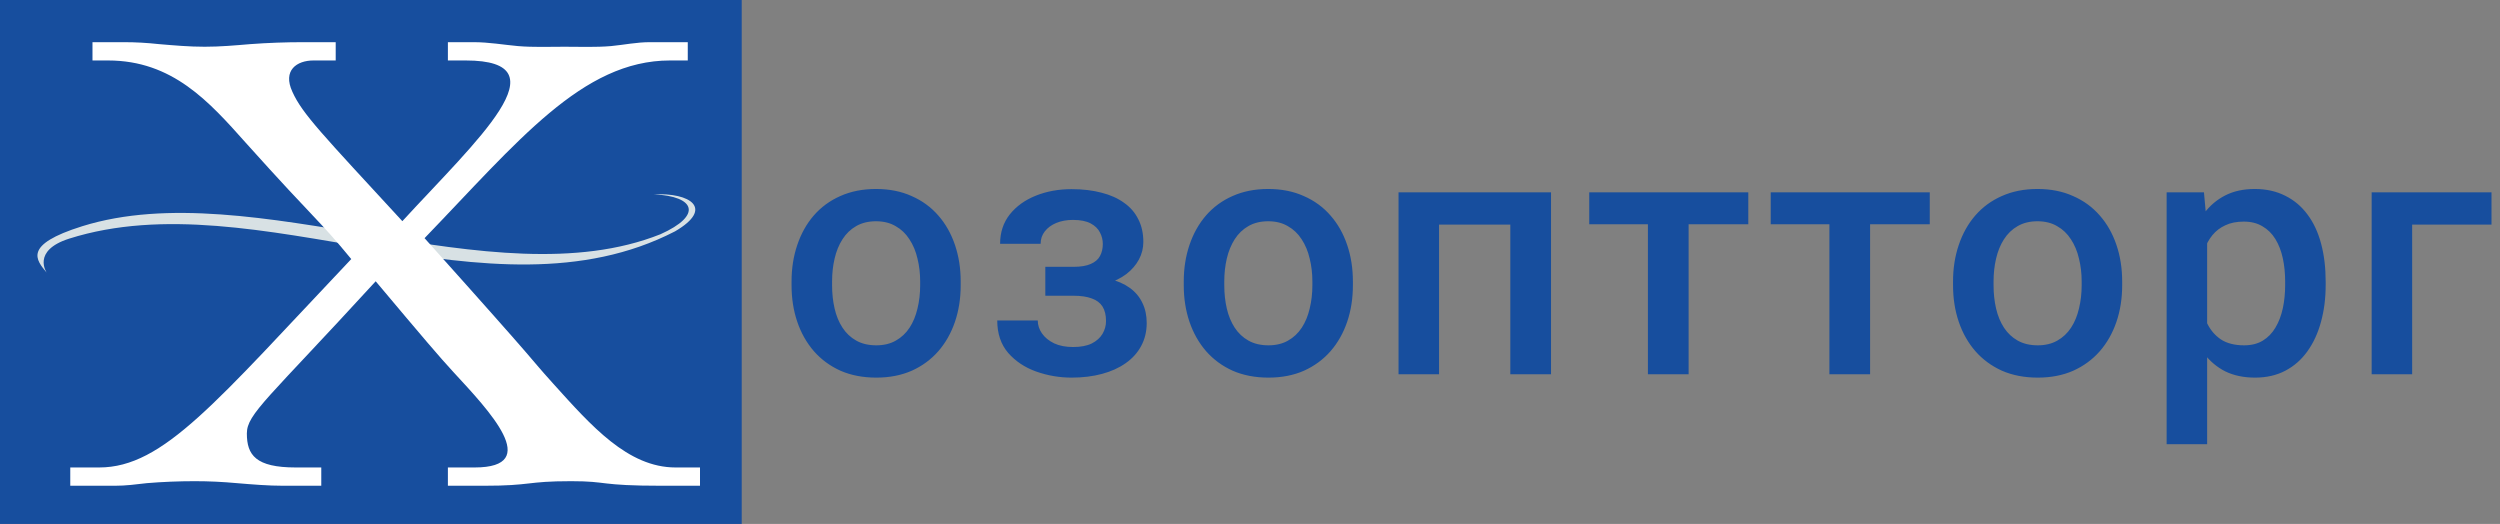
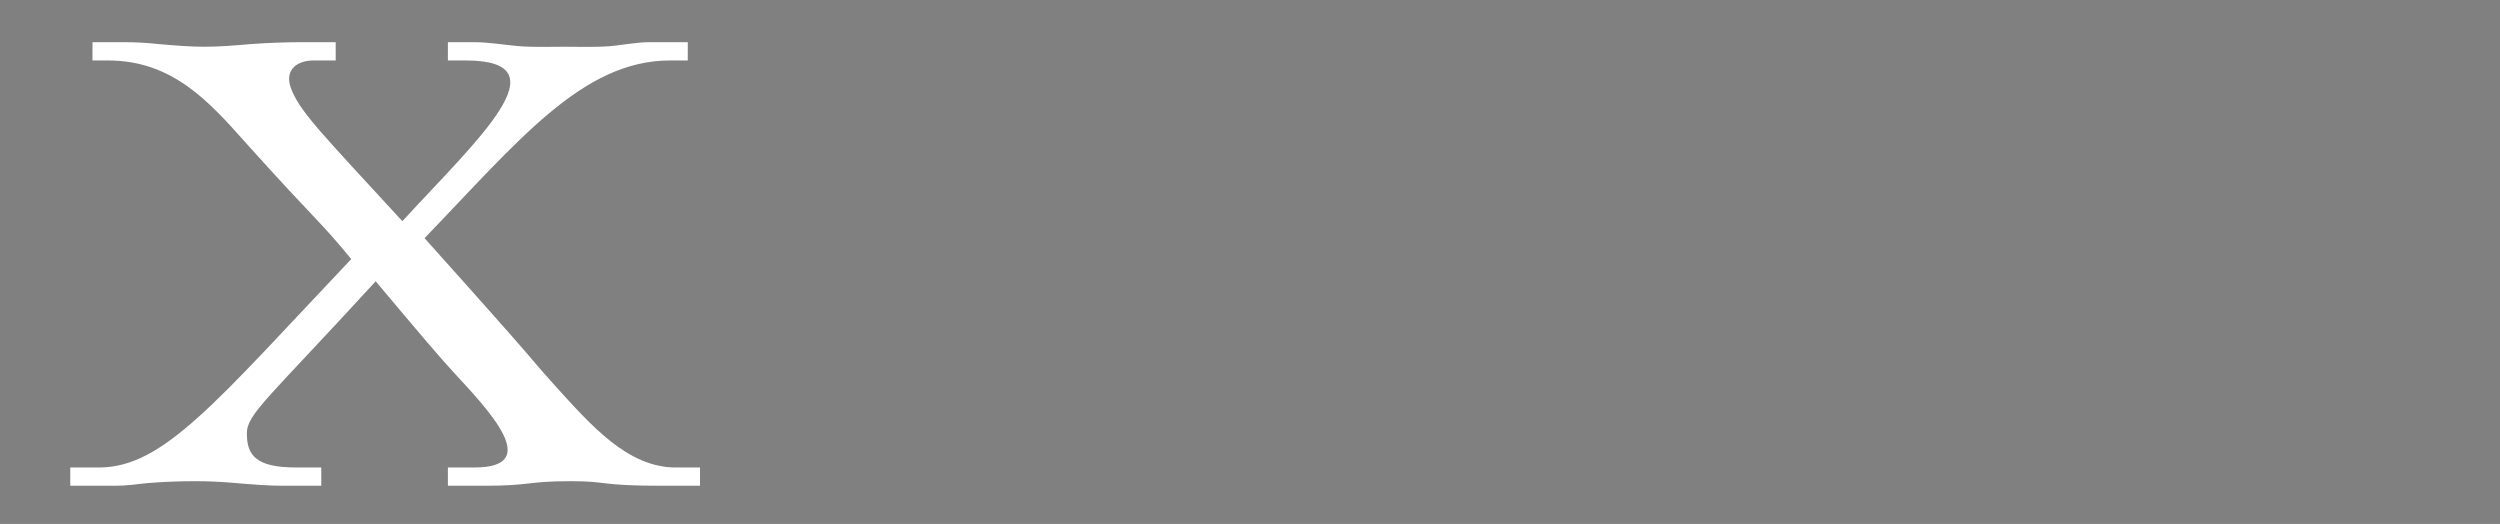
<svg xmlns="http://www.w3.org/2000/svg" width="167" height="35" viewBox="0 0 167 35" fill="none">
  <rect x="0" y="0" width="167" height="35" fill="#808080" stroke="none" />
-   <path fill-rule="evenodd" clip-rule="evenodd" d="M0 0H49.547V35H0V0Z" fill="#174E9E" />
-   <path fill-rule="evenodd" clip-rule="evenodd" d="M43.675 12.983C46.096 12.861 47.735 13.913 45.093 15.454C32.717 21.838 17.137 11.98 4.614 15.943C2.095 16.75 3.122 18.218 3.122 18.218C2.413 17.361 1.508 16.359 5.495 15.111C16.868 11.565 32.913 20.101 44.115 15.649C46.952 14.377 46.438 13.106 43.675 12.983Z" fill="#D8E1E4" />
  <path fill-rule="evenodd" clip-rule="evenodd" d="M6.178 4.039H7.217C11.52 4.039 13.968 6.788 16.416 9.537C21.238 14.905 21.238 14.6 23.464 17.305C14.413 26.863 10.926 31.227 6.623 31.227H4.694V32.449H7.662C8.404 32.449 9.071 32.361 9.813 32.274C10.852 32.187 11.965 32.143 13.003 32.143C13.968 32.143 14.858 32.187 15.822 32.274C16.861 32.361 17.9 32.449 18.939 32.449H21.461V31.227H19.755C17.084 31.227 16.49 30.398 16.49 28.957C16.49 27.648 17.9 26.645 25.096 18.789C28.36 22.673 29.325 23.808 30.289 24.855C32.663 27.43 36.299 31.227 31.699 31.227H29.919V32.449H32.293C35.557 32.449 35.112 32.143 38.154 32.143C40.676 32.143 39.934 32.449 44.237 32.449H46.76V31.227H45.127C41.937 31.227 39.489 28.434 36.967 25.641C34.963 23.415 36.967 25.51 28.36 15.909C34.593 9.45 38.895 4.039 44.756 4.039H45.943V2.817H43.421C42.531 2.817 41.715 2.991 40.824 3.078C39.786 3.166 38.747 3.122 37.708 3.122C36.67 3.122 35.631 3.166 34.593 3.078C33.628 2.991 32.663 2.817 31.625 2.817H29.919V4.039H31.105C37.783 4.039 31.847 9.363 26.877 14.774C21.535 8.97 20.2 7.617 19.532 6.133C18.864 4.693 19.829 4.039 20.942 4.039H22.425V2.817H20.274C19.087 2.817 17.9 2.86 16.713 2.948C15.674 3.035 14.71 3.122 13.671 3.122C12.632 3.122 11.668 3.035 10.629 2.948C9.813 2.86 9.071 2.817 8.255 2.817H6.178V4.039Z" fill="white" />
-   <path d="M52.876 19.059V18.801C52.876 17.925 53.003 17.113 53.258 16.364C53.512 15.608 53.879 14.953 54.358 14.398C54.845 13.837 55.437 13.403 56.133 13.096C56.837 12.781 57.63 12.624 58.514 12.624C59.405 12.624 60.198 12.781 60.895 13.096C61.598 13.403 62.194 13.837 62.68 14.398C63.167 14.953 63.537 15.608 63.792 16.364C64.046 17.113 64.174 17.925 64.174 18.801V19.059C64.174 19.935 64.046 20.747 63.792 21.496C63.537 22.245 63.167 22.9 62.68 23.461C62.194 24.015 61.602 24.45 60.906 24.764C60.209 25.071 59.42 25.225 58.536 25.225C57.645 25.225 56.848 25.071 56.144 24.764C55.448 24.45 54.856 24.015 54.37 23.461C53.883 22.9 53.512 22.245 53.258 21.496C53.003 20.747 52.876 19.935 52.876 19.059ZM55.583 18.801V19.059C55.583 19.606 55.639 20.122 55.751 20.609C55.863 21.096 56.039 21.522 56.279 21.889C56.518 22.256 56.825 22.544 57.2 22.754C57.574 22.963 58.02 23.068 58.536 23.068C59.038 23.068 59.472 22.963 59.839 22.754C60.213 22.544 60.52 22.256 60.76 21.889C60.999 21.522 61.175 21.096 61.288 20.609C61.407 20.122 61.467 19.606 61.467 19.059V18.801C61.467 18.262 61.407 17.753 61.288 17.273C61.175 16.787 60.996 16.356 60.748 15.982C60.509 15.608 60.202 15.316 59.828 15.106C59.461 14.889 59.023 14.78 58.514 14.78C58.005 14.78 57.563 14.889 57.188 15.106C56.822 15.316 56.518 15.608 56.279 15.982C56.039 16.356 55.863 16.787 55.751 17.273C55.639 17.753 55.583 18.262 55.583 18.801ZM72.164 19.194H69.828V17.824H71.714C72.194 17.824 72.575 17.76 72.86 17.633C73.152 17.506 73.358 17.33 73.478 17.105C73.605 16.873 73.668 16.603 73.668 16.296C73.668 16.027 73.605 15.772 73.478 15.533C73.358 15.286 73.152 15.084 72.86 14.926C72.568 14.769 72.171 14.69 71.669 14.69C71.258 14.69 70.887 14.758 70.558 14.893C70.236 15.027 69.981 15.214 69.794 15.454C69.607 15.694 69.513 15.971 69.513 16.285H66.807C66.807 15.529 67.02 14.878 67.447 14.331C67.881 13.784 68.461 13.365 69.188 13.073C69.914 12.781 70.711 12.635 71.58 12.635C72.321 12.635 72.987 12.714 73.579 12.871C74.17 13.021 74.672 13.245 75.084 13.545C75.503 13.837 75.821 14.204 76.038 14.646C76.263 15.08 76.375 15.585 76.375 16.162C76.375 16.573 76.278 16.963 76.083 17.33C75.888 17.697 75.608 18.022 75.241 18.307C74.874 18.584 74.428 18.801 73.904 18.958C73.388 19.115 72.808 19.194 72.164 19.194ZM69.828 18.408H72.164C72.882 18.408 73.519 18.479 74.073 18.621C74.627 18.756 75.091 18.958 75.465 19.227C75.84 19.497 76.121 19.83 76.308 20.227C76.502 20.616 76.6 21.066 76.6 21.575C76.6 22.144 76.476 22.657 76.229 23.113C75.99 23.562 75.645 23.944 75.196 24.259C74.754 24.573 74.226 24.813 73.612 24.977C72.998 25.142 72.321 25.225 71.58 25.225C70.771 25.225 69.985 25.09 69.221 24.82C68.465 24.551 67.84 24.135 67.346 23.574C66.859 23.005 66.616 22.282 66.616 21.406H69.322C69.322 21.713 69.416 22.002 69.603 22.271C69.79 22.541 70.06 22.761 70.412 22.934C70.764 23.098 71.187 23.181 71.681 23.181C72.19 23.181 72.605 23.102 72.927 22.945C73.249 22.78 73.489 22.567 73.646 22.305C73.803 22.035 73.882 21.751 73.882 21.451C73.882 21.047 73.803 20.721 73.646 20.474C73.489 20.227 73.249 20.047 72.927 19.935C72.605 19.815 72.201 19.755 71.714 19.755H69.828V18.408ZM79.075 19.059V18.801C79.075 17.925 79.203 17.113 79.457 16.364C79.712 15.608 80.079 14.953 80.558 14.398C81.044 13.837 81.636 13.403 82.332 13.096C83.036 12.781 83.829 12.624 84.713 12.624C85.604 12.624 86.398 12.781 87.094 13.096C87.798 13.403 88.393 13.837 88.879 14.398C89.366 14.953 89.737 15.608 89.991 16.364C90.246 17.113 90.373 17.925 90.373 18.801V19.059C90.373 19.935 90.246 20.747 89.991 21.496C89.737 22.245 89.366 22.9 88.879 23.461C88.393 24.015 87.801 24.45 87.105 24.764C86.409 25.071 85.619 25.225 84.736 25.225C83.844 25.225 83.047 25.071 82.343 24.764C81.647 24.45 81.056 24.015 80.569 23.461C80.082 22.9 79.712 22.245 79.457 21.496C79.203 20.747 79.075 19.935 79.075 19.059ZM81.782 18.801V19.059C81.782 19.606 81.838 20.122 81.95 20.609C82.063 21.096 82.239 21.522 82.478 21.889C82.718 22.256 83.025 22.544 83.399 22.754C83.773 22.963 84.219 23.068 84.736 23.068C85.237 23.068 85.671 22.963 86.038 22.754C86.413 22.544 86.719 22.256 86.959 21.889C87.199 21.522 87.375 21.096 87.487 20.609C87.607 20.122 87.667 19.606 87.667 19.059V18.801C87.667 18.262 87.607 17.753 87.487 17.273C87.375 16.787 87.195 16.356 86.948 15.982C86.708 15.608 86.401 15.316 86.027 15.106C85.66 14.889 85.222 14.78 84.713 14.78C84.204 14.78 83.762 14.889 83.388 15.106C83.021 15.316 82.718 15.608 82.478 15.982C82.239 16.356 82.063 16.787 81.95 17.273C81.838 17.753 81.782 18.262 81.782 18.801ZM101.485 12.849V15.005H95.488V12.849H101.485ZM96.128 12.849V25H93.422V12.849H96.128ZM103.608 12.849V25H100.89V12.849H103.608ZM112.799 12.849V25H110.081V12.849H112.799ZM116.786 12.849V14.982H106.162V12.849H116.786ZM124.922 12.849V25H122.204V12.849H124.922ZM128.908 12.849V14.982H118.284V12.849H128.908ZM130.463 19.059V18.801C130.463 17.925 130.591 17.113 130.845 16.364C131.1 15.608 131.466 14.953 131.946 14.398C132.432 13.837 133.024 13.403 133.72 13.096C134.424 12.781 135.217 12.624 136.101 12.624C136.992 12.624 137.786 12.781 138.482 13.096C139.186 13.403 139.781 13.837 140.267 14.398C140.754 14.953 141.125 15.608 141.379 16.364C141.634 17.113 141.761 17.925 141.761 18.801V19.059C141.761 19.935 141.634 20.747 141.379 21.496C141.125 22.245 140.754 22.9 140.267 23.461C139.781 24.015 139.189 24.45 138.493 24.764C137.797 25.071 137.007 25.225 136.123 25.225C135.232 25.225 134.435 25.071 133.731 24.764C133.035 24.45 132.444 24.015 131.957 23.461C131.47 22.9 131.1 22.245 130.845 21.496C130.591 20.747 130.463 19.935 130.463 19.059ZM133.17 18.801V19.059C133.17 19.606 133.226 20.122 133.338 20.609C133.451 21.096 133.626 21.522 133.866 21.889C134.106 22.256 134.413 22.544 134.787 22.754C135.161 22.963 135.607 23.068 136.123 23.068C136.625 23.068 137.059 22.963 137.426 22.754C137.8 22.544 138.107 22.256 138.347 21.889C138.587 21.522 138.763 21.096 138.875 20.609C138.995 20.122 139.055 19.606 139.055 19.059V18.801C139.055 18.262 138.995 17.753 138.875 17.273C138.763 16.787 138.583 16.356 138.336 15.982C138.096 15.608 137.789 15.316 137.415 15.106C137.048 14.889 136.61 14.78 136.101 14.78C135.592 14.78 135.15 14.889 134.776 15.106C134.409 15.316 134.106 15.608 133.866 15.982C133.626 16.356 133.451 16.787 133.338 17.273C133.226 17.753 133.17 18.262 133.17 18.801ZM147.437 15.185V29.672H144.731V12.849H147.224L147.437 15.185ZM155.355 18.812V19.048C155.355 19.931 155.25 20.751 155.04 21.507C154.838 22.256 154.535 22.911 154.131 23.473C153.734 24.027 153.244 24.457 152.66 24.764C152.076 25.071 151.402 25.225 150.638 25.225C149.882 25.225 149.219 25.086 148.65 24.809C148.089 24.525 147.613 24.124 147.224 23.607C146.835 23.091 146.52 22.484 146.281 21.788C146.049 21.084 145.884 20.313 145.787 19.475V18.565C145.884 17.674 146.049 16.865 146.281 16.139C146.52 15.413 146.835 14.788 147.224 14.264C147.613 13.74 148.089 13.335 148.65 13.051C149.212 12.766 149.867 12.624 150.616 12.624C151.379 12.624 152.057 12.774 152.648 13.073C153.24 13.365 153.738 13.784 154.142 14.331C154.546 14.87 154.85 15.521 155.052 16.285C155.254 17.041 155.355 17.884 155.355 18.812ZM152.648 19.048V18.812C152.648 18.25 152.596 17.73 152.491 17.251C152.386 16.764 152.222 16.338 151.997 15.971C151.772 15.604 151.484 15.319 151.132 15.117C150.788 14.908 150.372 14.803 149.886 14.803C149.406 14.803 148.995 14.885 148.65 15.05C148.306 15.207 148.018 15.428 147.786 15.712C147.553 15.997 147.374 16.33 147.247 16.712C147.119 17.086 147.029 17.494 146.977 17.936V20.115C147.067 20.654 147.22 21.148 147.437 21.597C147.655 22.046 147.962 22.406 148.358 22.675C148.763 22.937 149.279 23.068 149.908 23.068C150.395 23.068 150.81 22.963 151.155 22.754C151.499 22.544 151.78 22.256 151.997 21.889C152.222 21.515 152.386 21.084 152.491 20.598C152.596 20.111 152.648 19.594 152.648 19.048ZM166.433 12.849V15.005H161.132V25H158.426V12.849H166.433Z" fill="#174E9E" />
</svg>